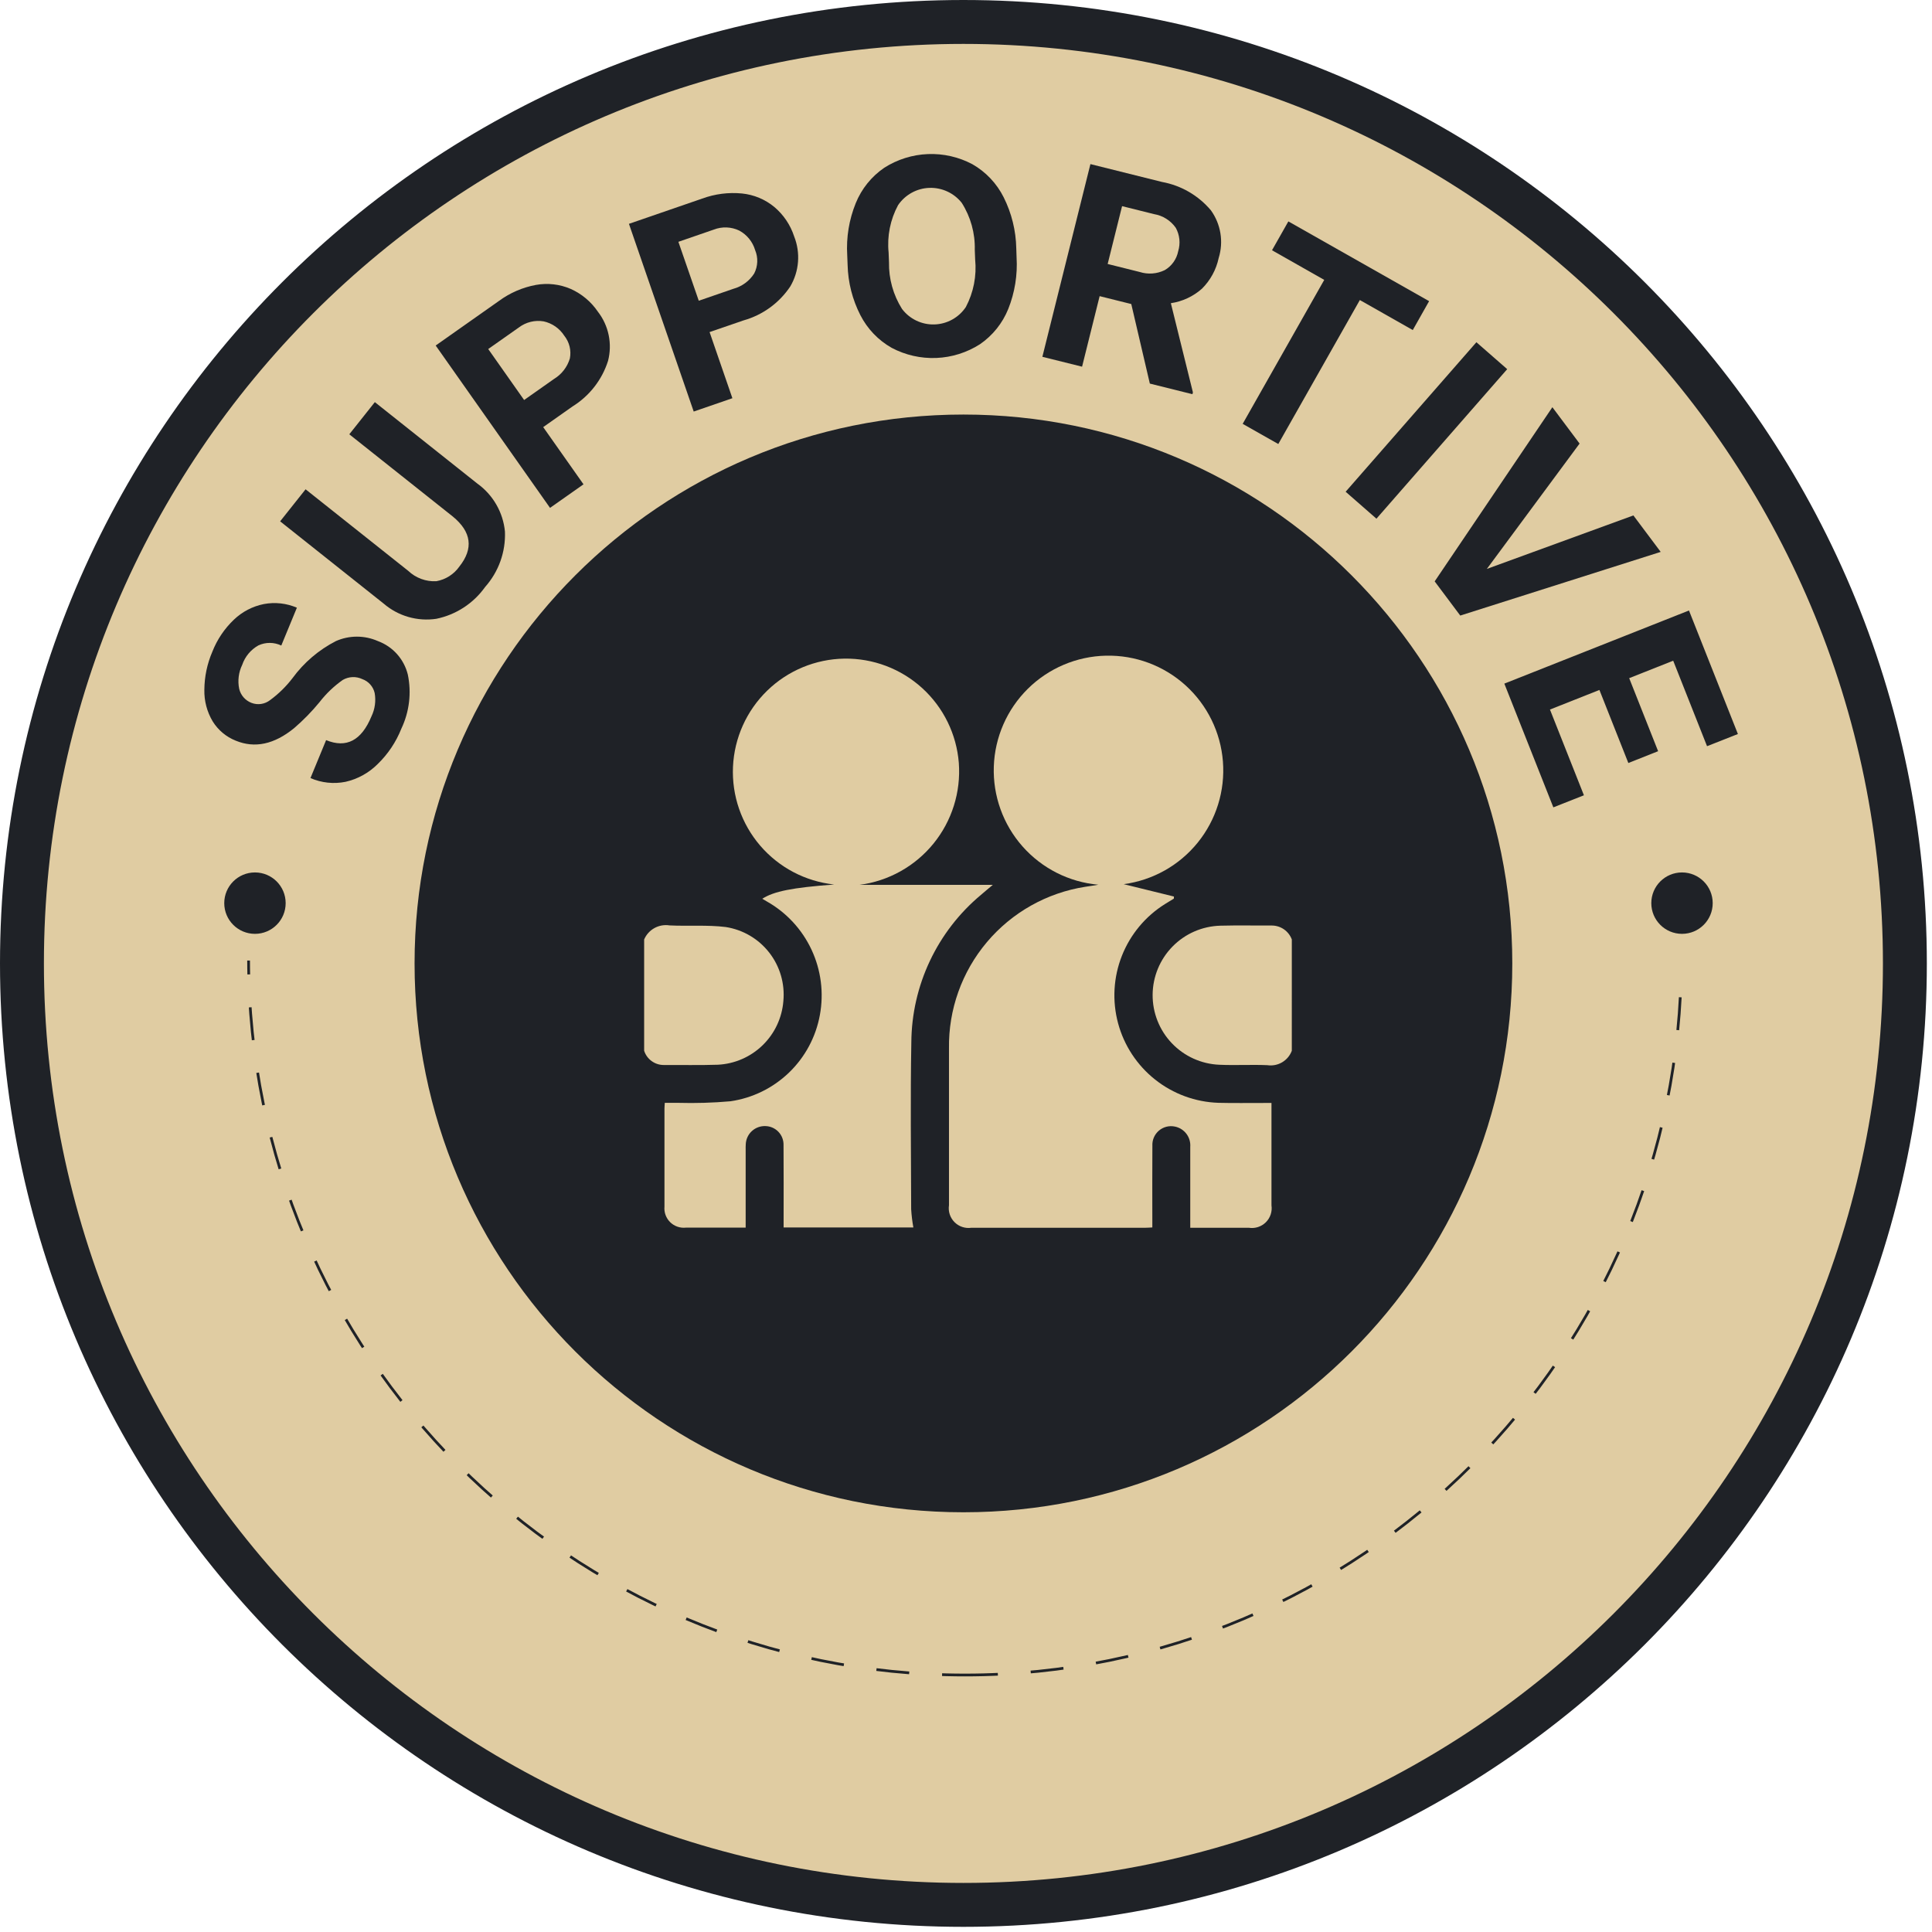
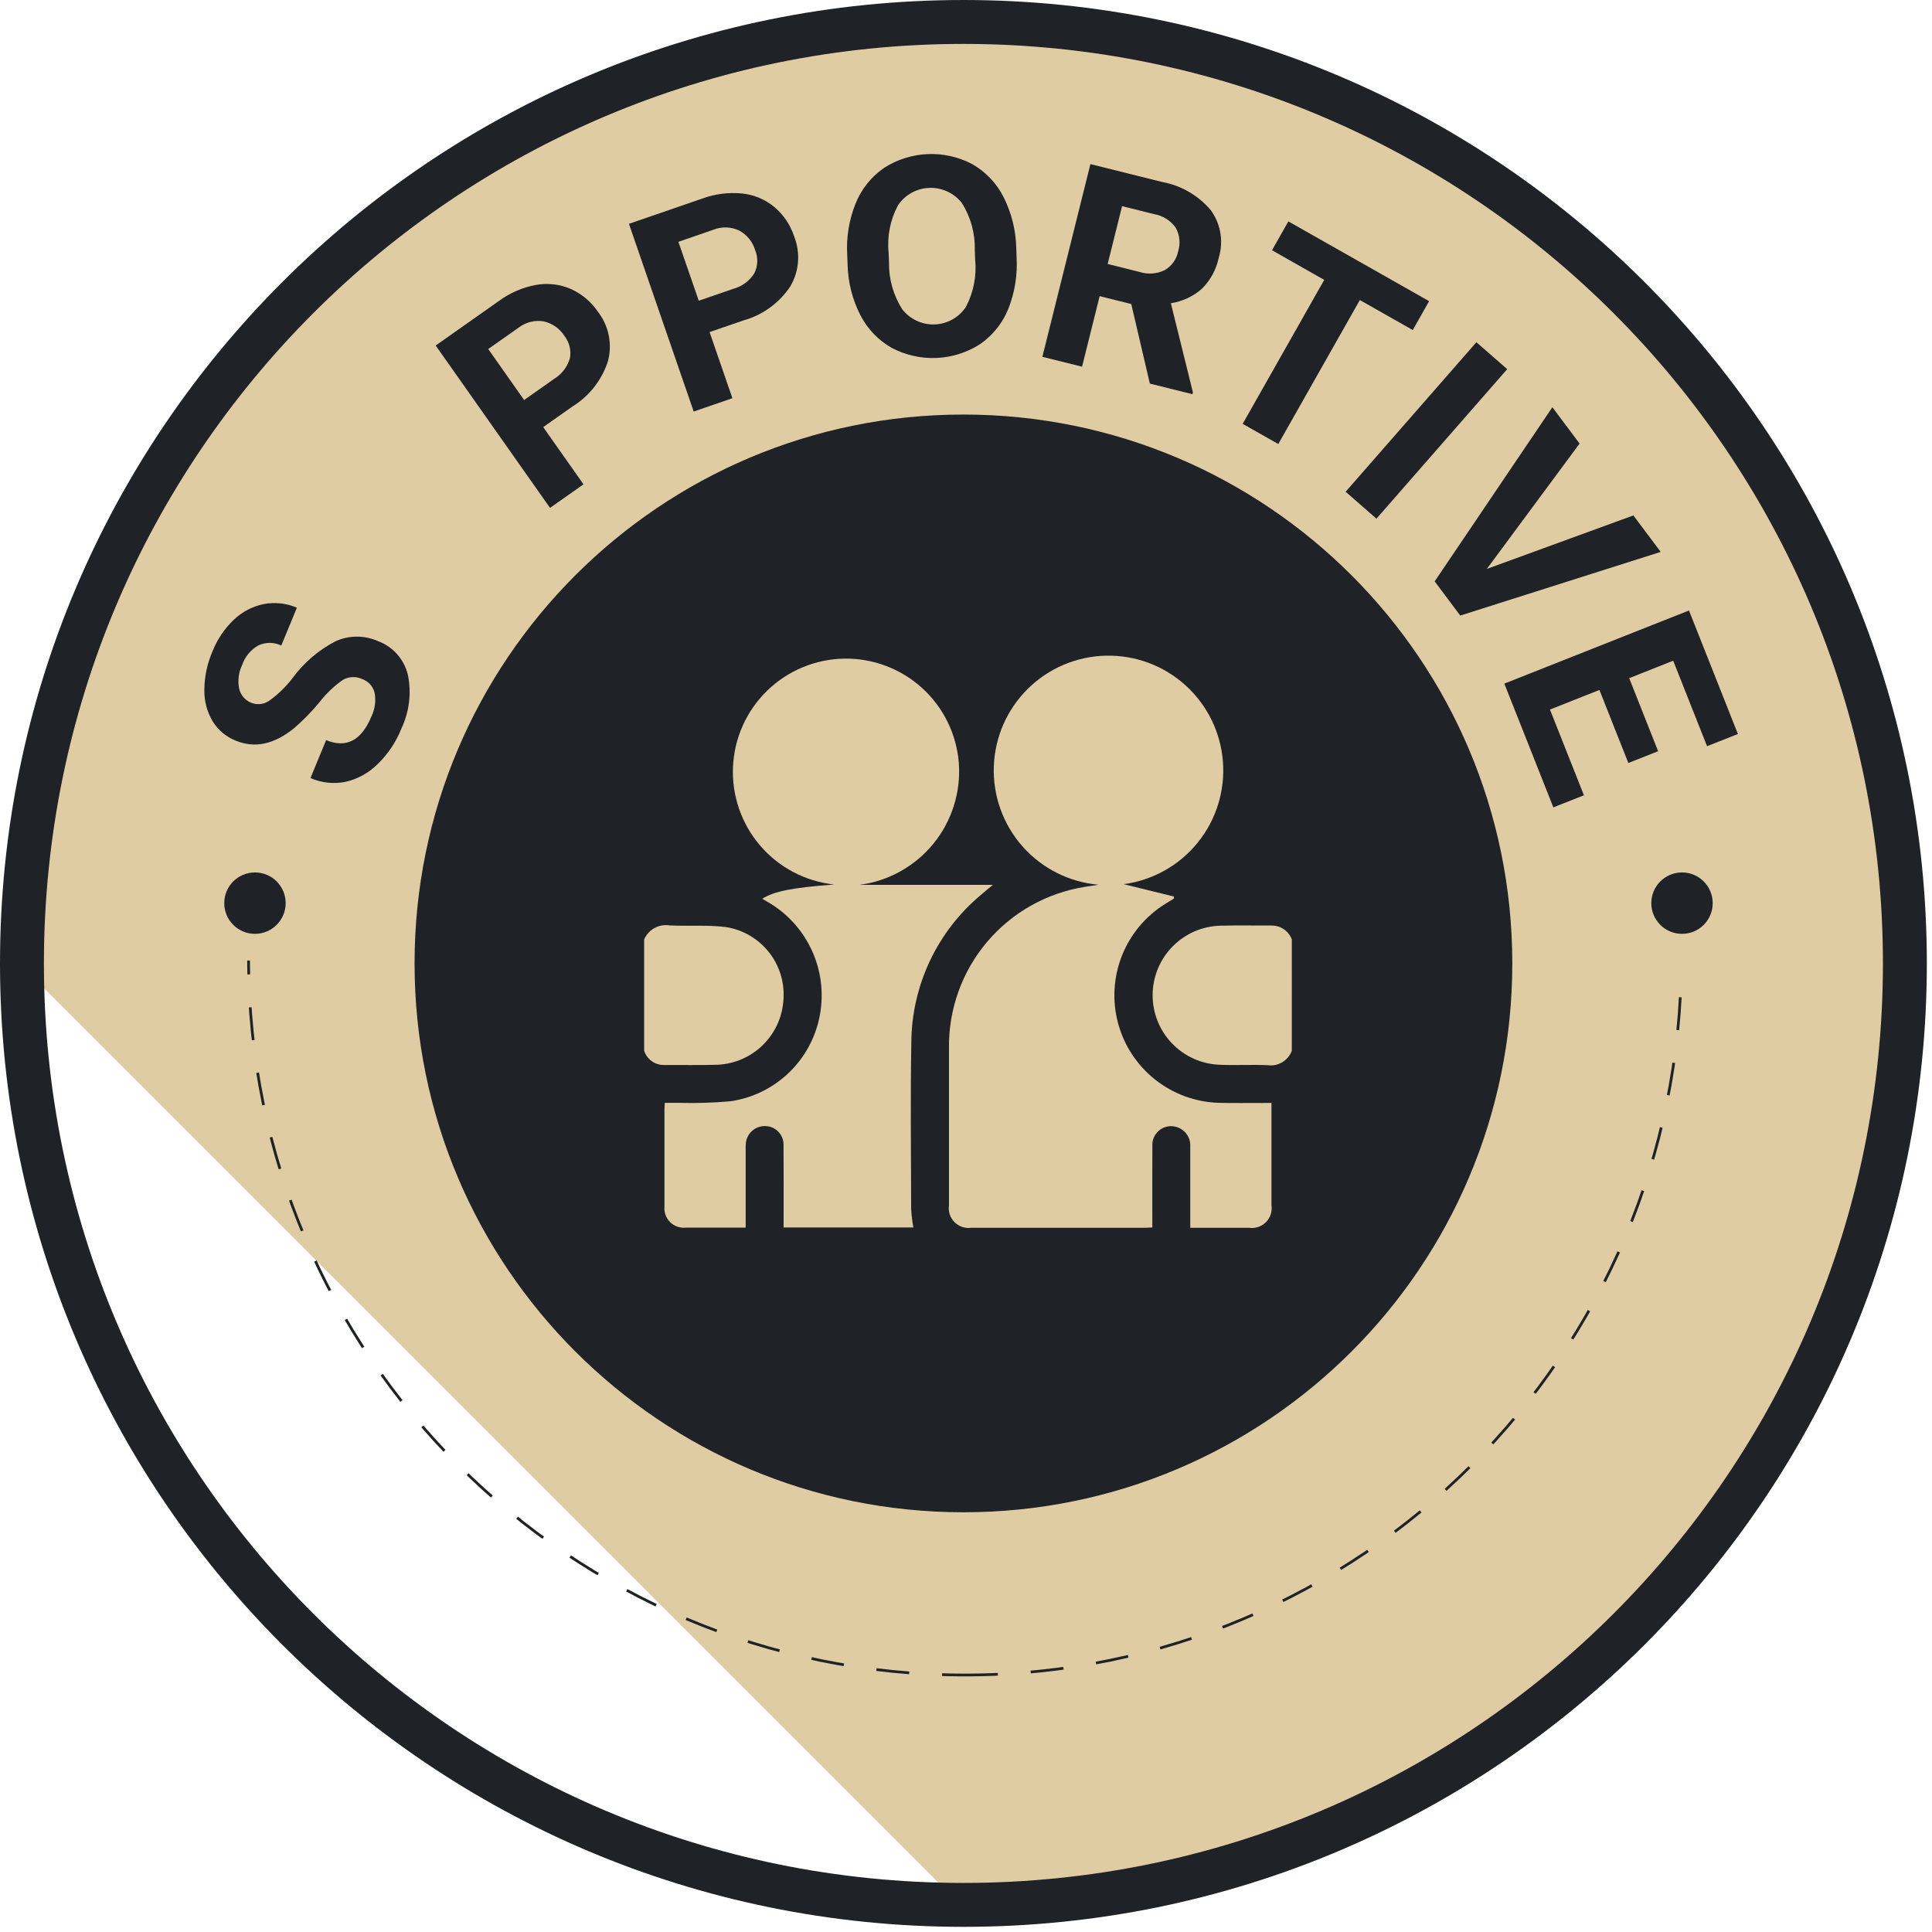
<svg xmlns="http://www.w3.org/2000/svg" width="176" height="176" viewBox="0 0 176 176" fill="none">
  <g clip-path="url(#clip0_557_2261)">
-     <path d="M87.487 173.507C134.984 173.507 173.487 135.003 173.487 87.507C173.487 40.01 134.984 1.507 87.487 1.507C39.991 1.507 1.487 40.01 1.487 87.507C1.487 135.003 39.991 173.507 87.487 173.507Z" fill="#E0CCA2" />
+     <path d="M87.487 173.507C134.984 173.507 173.487 135.003 173.487 87.507C173.487 40.01 134.984 1.507 87.487 1.507C39.991 1.507 1.487 40.01 1.487 87.507Z" fill="#E0CCA2" />
    <path d="M87.766 137.764C115.38 137.764 137.766 115.378 137.766 87.764C137.766 60.149 115.38 37.764 87.766 37.764C60.151 37.764 37.766 60.149 37.766 87.764C37.766 115.378 60.151 137.764 87.766 137.764Z" fill="#1F2227" />
    <path d="M87.765 173.53C135.132 173.53 173.53 135.132 173.53 87.765C173.53 40.398 135.132 2 87.765 2C40.398 2 2 40.398 2 87.765C2 135.132 40.398 173.53 87.765 173.53Z" stroke="#1F2227" stroke-width="4" stroke-miterlimit="10" />
    <path d="M87.903 152.589C123.945 152.589 153.163 123.371 153.163 87.33C153.163 51.288 123.945 22.071 87.903 22.071C51.862 22.071 22.645 51.288 22.645 87.33C22.645 123.371 51.862 152.589 87.903 152.589Z" stroke="#1F2227" stroke-width="0.25" stroke-miterlimit="10" stroke-dasharray="3 3" />
    <path d="M15.506 66.507L10.867 72.194L40.227 27.394L84.68 16.769L126.489 29.339L120.322 43.726C120.322 43.726 58.461 16.931 39.71 62.797" fill="#E0CCA2" />
    <path d="M58.68 85.583C58.868 85.142 59.199 84.776 59.618 84.544C60.038 84.312 60.524 84.227 60.998 84.302C62.698 84.385 64.424 84.242 66.107 84.449C67.679 84.691 69.099 85.525 70.076 86.78C71.054 88.036 71.513 89.618 71.362 91.201C71.241 92.726 70.569 94.154 69.472 95.22C68.376 96.286 66.929 96.916 65.402 96.994C63.754 97.048 62.102 97.01 60.455 97.019C60.059 97.018 59.675 96.891 59.356 96.657C59.037 96.424 58.8 96.096 58.68 95.719V85.583Z" fill="#E0CCA2" />
    <path d="M117.68 95.723C117.514 96.165 117.202 96.536 116.795 96.775C116.389 97.014 115.912 97.105 115.446 97.034C113.99 96.972 112.529 97.063 111.074 96.996C109.432 96.927 107.882 96.224 106.749 95.034C105.616 93.845 104.99 92.262 105.001 90.619C105.013 88.977 105.662 87.402 106.811 86.229C107.96 85.055 109.521 84.374 111.163 84.328C112.735 84.285 114.308 84.323 115.881 84.313C116.274 84.318 116.656 84.442 116.978 84.669C117.299 84.896 117.544 85.214 117.681 85.583L117.68 95.723Z" fill="#E0CCA2" />
    <path d="M102.369 80.546L106.941 81.671L106.936 81.861C106.67 82.025 106.404 82.187 106.136 82.351C104.351 83.463 102.971 85.119 102.2 87.075C101.429 89.031 101.308 91.183 101.853 93.213C102.399 95.244 103.584 97.045 105.232 98.35C106.88 99.656 108.904 100.397 111.006 100.464C112.388 100.499 113.771 100.474 115.154 100.477H115.828V101.105C115.828 104.005 115.828 106.905 115.828 109.805C115.869 110.084 115.844 110.369 115.755 110.636C115.666 110.904 115.515 111.147 115.315 111.345C115.115 111.544 114.871 111.693 114.603 111.78C114.335 111.867 114.05 111.89 113.772 111.847C112.026 111.847 110.28 111.847 108.429 111.847V111.162C108.429 108.934 108.435 106.707 108.429 104.479C108.462 104.053 108.338 103.629 108.08 103.288C107.822 102.947 107.448 102.712 107.029 102.628C106.773 102.574 106.509 102.579 106.256 102.644C106.004 102.708 105.769 102.83 105.571 102.999C105.373 103.169 105.216 103.382 105.113 103.622C105.011 103.861 104.965 104.121 104.979 104.382C104.964 106.629 104.974 108.876 104.974 111.123V111.817C104.737 111.828 104.536 111.846 104.335 111.846C99.053 111.846 93.771 111.846 88.49 111.846C88.212 111.887 87.927 111.862 87.66 111.773C87.393 111.684 87.15 111.534 86.952 111.334C86.753 111.134 86.605 110.89 86.517 110.623C86.43 110.355 86.407 110.07 86.45 109.792C86.45 105.03 86.45 100.268 86.45 95.505C86.397 91.965 87.626 88.525 89.909 85.819C92.192 83.114 95.377 81.325 98.876 80.782C99.267 80.714 99.665 80.675 100.056 80.596C97.393 80.359 94.923 79.112 93.152 77.11C91.381 75.109 90.444 72.505 90.533 69.834C90.622 67.163 91.73 64.627 93.631 62.748C95.531 60.869 98.079 59.789 100.751 59.73C103.423 59.671 106.016 60.637 107.998 62.431C109.979 64.224 111.199 66.709 111.405 69.373C111.612 72.038 110.791 74.68 109.11 76.758C107.429 78.836 105.016 80.191 102.367 80.545L102.369 80.546Z" fill="#E0CCA2" />
    <path d="M75.992 80.576C73.379 80.298 70.97 79.034 69.257 77.042C67.544 75.049 66.656 72.478 66.773 69.853C66.891 67.228 68.006 64.747 69.89 62.916C71.774 61.085 74.287 60.041 76.914 59.999C79.535 59.959 82.072 60.919 84.01 62.684C85.948 64.449 87.141 66.886 87.346 69.499C87.543 72.156 86.716 74.788 85.034 76.854C83.351 78.92 80.941 80.263 78.299 80.608H90.443C90.006 80.976 89.677 81.245 89.357 81.525C87.389 83.168 85.803 85.221 84.709 87.539C83.615 89.857 83.038 92.386 83.02 94.95C82.928 100.018 82.991 105.088 83.005 110.157C83.038 110.714 83.105 111.269 83.205 111.818H71.385V111.118C71.385 108.852 71.395 106.587 71.378 104.318C71.384 104.096 71.347 103.875 71.268 103.668C71.189 103.46 71.07 103.271 70.918 103.11C70.765 102.949 70.582 102.819 70.38 102.729C70.177 102.639 69.959 102.589 69.737 102.584C69.28 102.564 68.834 102.727 68.496 103.035C68.159 103.344 67.958 103.774 67.937 104.231C67.921 104.402 67.929 104.576 67.928 104.749V111.835H66.05C64.859 111.835 63.669 111.835 62.478 111.835C62.218 111.863 61.955 111.832 61.708 111.746C61.461 111.66 61.237 111.521 61.05 111.337C60.864 111.154 60.721 110.931 60.631 110.686C60.541 110.44 60.507 110.178 60.531 109.918C60.526 106.942 60.526 103.965 60.531 100.989C60.531 100.839 60.548 100.689 60.561 100.466C60.976 100.466 61.374 100.473 61.771 100.466C63.362 100.51 64.955 100.463 66.541 100.323C68.55 100.032 70.418 99.117 71.88 97.707C73.341 96.297 74.324 94.465 74.688 92.467C75.061 90.45 74.795 88.368 73.925 86.51C73.056 84.653 71.627 83.114 69.84 82.11C69.708 82.036 69.579 81.957 69.44 81.875C70.496 81.196 72.172 80.86 75.992 80.576Z" fill="#E0CCA2" />
    <path d="M11.506 78.376L18.626 87.504H27.106L30.851 74.94L33.765 67.759L27.506 62.376L11.506 78.376Z" fill="#E0CCA2" />
    <path d="M117.68 33.911L143.511 62.511L146.511 84.511L153.511 89.511L161.511 83.511L152.511 54.511L147.428 46.554L139.235 37.769L132.512 29.512L121.512 27.512L117.68 33.911Z" fill="#E0CCA2" />
    <path d="M153.226 85.071C154.77 85.071 156.023 83.819 156.023 82.274C156.023 80.729 154.77 79.477 153.226 79.477C151.681 79.477 150.429 80.729 150.429 82.274C150.429 83.819 151.681 85.071 153.226 85.071Z" fill="#1F2227" />
    <path d="M23.226 85.071C24.77 85.071 26.023 83.819 26.023 82.274C26.023 80.729 24.77 79.477 23.226 79.477C21.681 79.477 20.429 80.729 20.429 82.274C20.429 83.819 21.681 85.071 23.226 85.071Z" fill="#1F2227" />
    <path d="M33.013 61.868C32.732 61.734 32.423 61.67 32.112 61.682C31.802 61.695 31.499 61.782 31.23 61.938C30.424 62.503 29.708 63.186 29.107 63.965C28.406 64.819 27.632 65.611 26.795 66.331C24.985 67.809 23.211 68.189 21.473 67.472C20.602 67.126 19.866 66.508 19.373 65.711C18.855 64.842 18.593 63.844 18.616 62.833C18.625 61.644 18.872 60.468 19.342 59.375C19.775 58.268 20.446 57.27 21.308 56.45C22.064 55.726 23.01 55.233 24.037 55.028C25.05 54.837 26.098 54.952 27.046 55.36L25.625 58.806C25.299 58.651 24.944 58.569 24.584 58.567C24.223 58.565 23.867 58.642 23.54 58.794C22.846 59.182 22.321 59.813 22.065 60.565C21.735 61.243 21.639 62.011 21.789 62.749C21.857 63.037 21.995 63.305 22.19 63.528C22.385 63.751 22.631 63.923 22.908 64.03C23.19 64.139 23.495 64.172 23.794 64.127C24.093 64.082 24.375 63.959 24.613 63.772C25.381 63.208 26.065 62.537 26.644 61.78C27.683 60.36 29.039 59.202 30.605 58.399C31.206 58.134 31.856 57.997 32.513 57.997C33.17 57.997 33.819 58.134 34.421 58.399C35.09 58.645 35.689 59.051 36.165 59.582C36.641 60.114 36.979 60.754 37.15 61.446C37.498 63.11 37.292 64.842 36.563 66.377C36.081 67.593 35.346 68.692 34.407 69.602C33.603 70.409 32.586 70.971 31.475 71.222C30.4 71.437 29.286 71.318 28.282 70.881L29.708 67.423C31.553 68.184 32.93 67.462 33.84 65.256C34.157 64.596 34.259 63.852 34.131 63.131C34.065 62.844 33.928 62.577 33.733 62.357C33.538 62.136 33.29 61.968 33.013 61.868Z" fill="#1F2227" />
-     <path d="M34.147 36.633L43.477 44.047C44.185 44.554 44.777 45.207 45.212 45.962C45.647 46.717 45.916 47.556 45.999 48.423C46.074 50.276 45.426 52.085 44.194 53.471C43.132 54.965 41.544 56.001 39.749 56.371C38.899 56.498 38.03 56.441 37.203 56.203C36.376 55.965 35.61 55.552 34.958 54.992L25.52 47.492L27.838 44.574L37.188 52.002C37.528 52.325 37.931 52.576 38.37 52.738C38.811 52.901 39.279 52.972 39.748 52.947C40.596 52.796 41.352 52.316 41.847 51.611C43.151 49.969 42.952 48.45 41.248 47.053L31.82 39.563L34.147 36.633Z" fill="#1F2227" />
    <path d="M49.484 38.909L53.156 44.12L50.106 46.266L39.69 31.476L45.46 27.41C46.456 26.678 47.605 26.181 48.82 25.956C49.888 25.762 50.99 25.888 51.986 26.318C52.99 26.766 53.848 27.485 54.465 28.394C54.951 29.02 55.288 29.749 55.448 30.525C55.609 31.301 55.59 32.104 55.392 32.871C54.845 34.598 53.697 36.072 52.156 37.026L49.484 38.909ZM47.746 36.44L50.468 34.523C51.165 34.101 51.679 33.435 51.913 32.655C51.983 32.293 51.975 31.92 51.887 31.562C51.798 31.204 51.633 30.87 51.403 30.582C51.191 30.252 50.916 29.966 50.593 29.742C50.271 29.518 49.908 29.36 49.525 29.276C49.131 29.21 48.728 29.224 48.34 29.32C47.953 29.415 47.589 29.588 47.27 29.829L44.476 31.796L47.746 36.44Z" fill="#1F2227" />
    <path d="M64.64 30.251L66.719 36.276L63.195 37.491L57.295 20.391L63.967 18.091C65.127 17.664 66.369 17.505 67.599 17.626C68.679 17.736 69.702 18.163 70.539 18.855C71.379 19.563 72.005 20.492 72.345 21.537C72.637 22.273 72.757 23.067 72.696 23.857C72.635 24.647 72.394 25.412 71.992 26.095C70.986 27.602 69.474 28.7 67.729 29.189L64.64 30.251ZM63.656 27.397L66.804 26.31C67.588 26.098 68.266 25.601 68.704 24.917C68.873 24.589 68.968 24.228 68.983 23.86C68.998 23.491 68.932 23.124 68.79 22.784C68.564 22.024 68.046 21.385 67.349 21.007C66.989 20.834 66.598 20.736 66.199 20.72C65.8 20.704 65.402 20.77 65.03 20.914L61.799 22.029L63.656 27.397Z" fill="#1F2227" />
    <path d="M92.607 23.429C92.706 25.039 92.447 26.65 91.849 28.148C91.324 29.449 90.427 30.565 89.271 31.359C88.08 32.12 86.708 32.552 85.296 32.61C83.883 32.667 82.481 32.349 81.232 31.688C80.009 30.996 79.017 29.961 78.378 28.71C77.652 27.292 77.254 25.729 77.215 24.137L77.18 23.243C77.082 21.626 77.348 20.007 77.957 18.505C78.487 17.198 79.391 16.076 80.557 15.281C81.748 14.521 83.119 14.092 84.53 14.036C85.941 13.98 87.342 14.301 88.589 14.964C89.812 15.665 90.801 16.712 91.432 17.973C92.156 19.418 92.548 21.006 92.58 22.621L92.607 23.429ZM88.8 22.759C88.838 21.246 88.425 19.756 87.612 18.479C87.261 18.036 86.811 17.681 86.298 17.445C85.785 17.208 85.224 17.095 84.659 17.115C84.094 17.135 83.542 17.288 83.047 17.562C82.553 17.835 82.13 18.221 81.812 18.688C81.1 20.009 80.8 21.513 80.95 23.006L80.985 23.888C80.957 25.392 81.37 26.872 82.172 28.145C82.516 28.599 82.963 28.963 83.477 29.209C83.99 29.454 84.555 29.574 85.124 29.556C85.693 29.539 86.249 29.386 86.747 29.11C87.245 28.834 87.67 28.444 87.986 27.97C88.687 26.641 88.982 25.135 88.834 23.64L88.8 22.759Z" fill="#1F2227" />
    <path d="M103.056 27.697L100.174 26.978L98.574 33.404L94.957 32.504L99.334 14.949L105.856 16.576C107.596 16.893 109.17 17.806 110.309 19.159C110.755 19.778 111.052 20.492 111.175 21.245C111.299 21.998 111.246 22.769 111.02 23.498C110.795 24.56 110.265 25.533 109.496 26.298C108.7 27.005 107.715 27.465 106.662 27.62L108.671 35.742L108.628 35.91L104.747 34.943L103.056 27.697ZM100.905 24.048L103.822 24.776C104.576 25.016 105.394 24.956 106.105 24.608C106.42 24.425 106.693 24.176 106.904 23.878C107.116 23.581 107.261 23.241 107.33 22.883C107.438 22.532 107.474 22.162 107.437 21.797C107.399 21.431 107.288 21.076 107.111 20.754C106.88 20.424 106.585 20.143 106.244 19.929C105.903 19.714 105.522 19.57 105.124 19.504L102.218 18.779L100.905 24.048Z" fill="#1F2227" />
    <path d="M128.7 30.066L123.878 27.333L116.449 40.449L113.205 38.611L120.634 25.497L115.877 22.797L117.366 20.17L130.188 27.434L128.7 30.066Z" fill="#1F2227" />
    <path d="M125.39 47.251L122.584 44.797L134.496 31.176L137.302 33.629L125.39 47.251Z" fill="#1F2227" />
    <path d="M135.448 51.827L148.797 46.955L151.285 50.276L133.026 56.076L130.695 52.962L141.417 37.096L143.896 40.408L135.448 51.827Z" fill="#1F2227" />
    <path d="M148.338 69.508L145.703 62.853L141.197 64.638L144.291 72.448L141.506 73.548L137.041 62.276L153.861 55.614L158.318 66.867L155.507 67.976L152.424 60.189L148.415 61.778L151.05 68.432L148.338 69.508Z" fill="#1F2227" />
  </g>
  <defs>
    <clipPath id="clip0_557_2261">
      <rect width="175.53" height="175.53" fill="white" />
    </clipPath>
  </defs>
</svg>